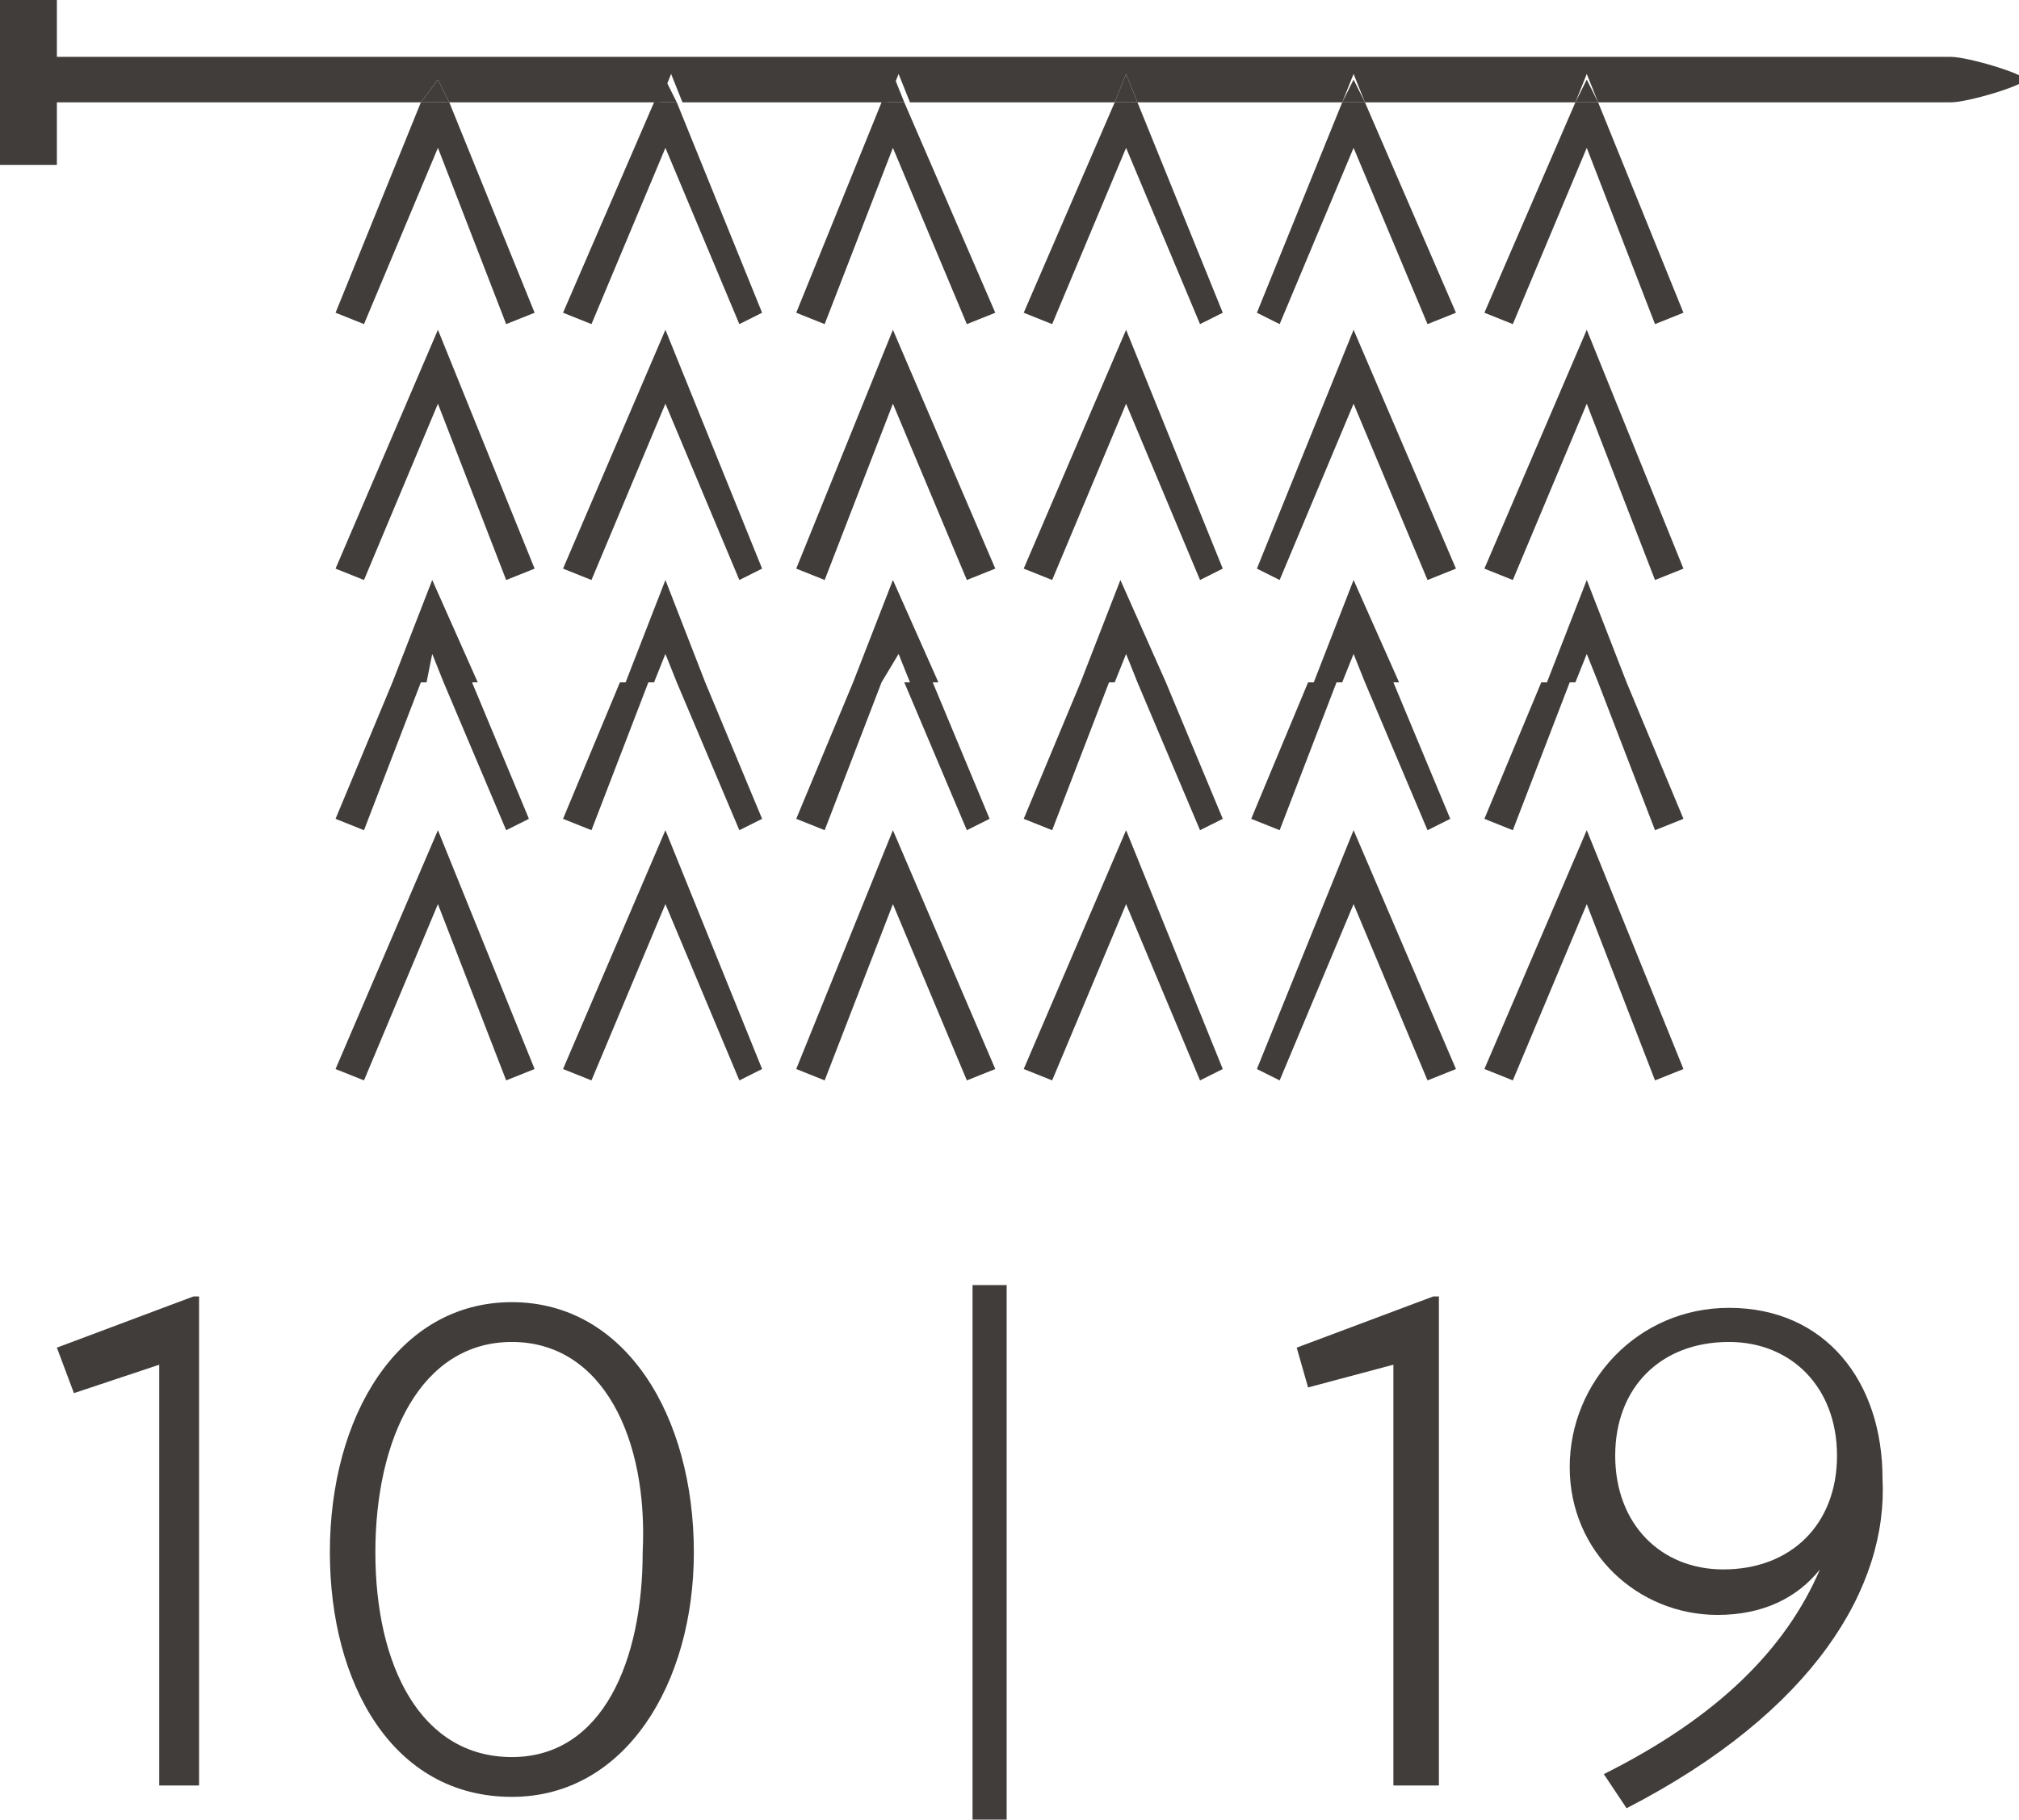
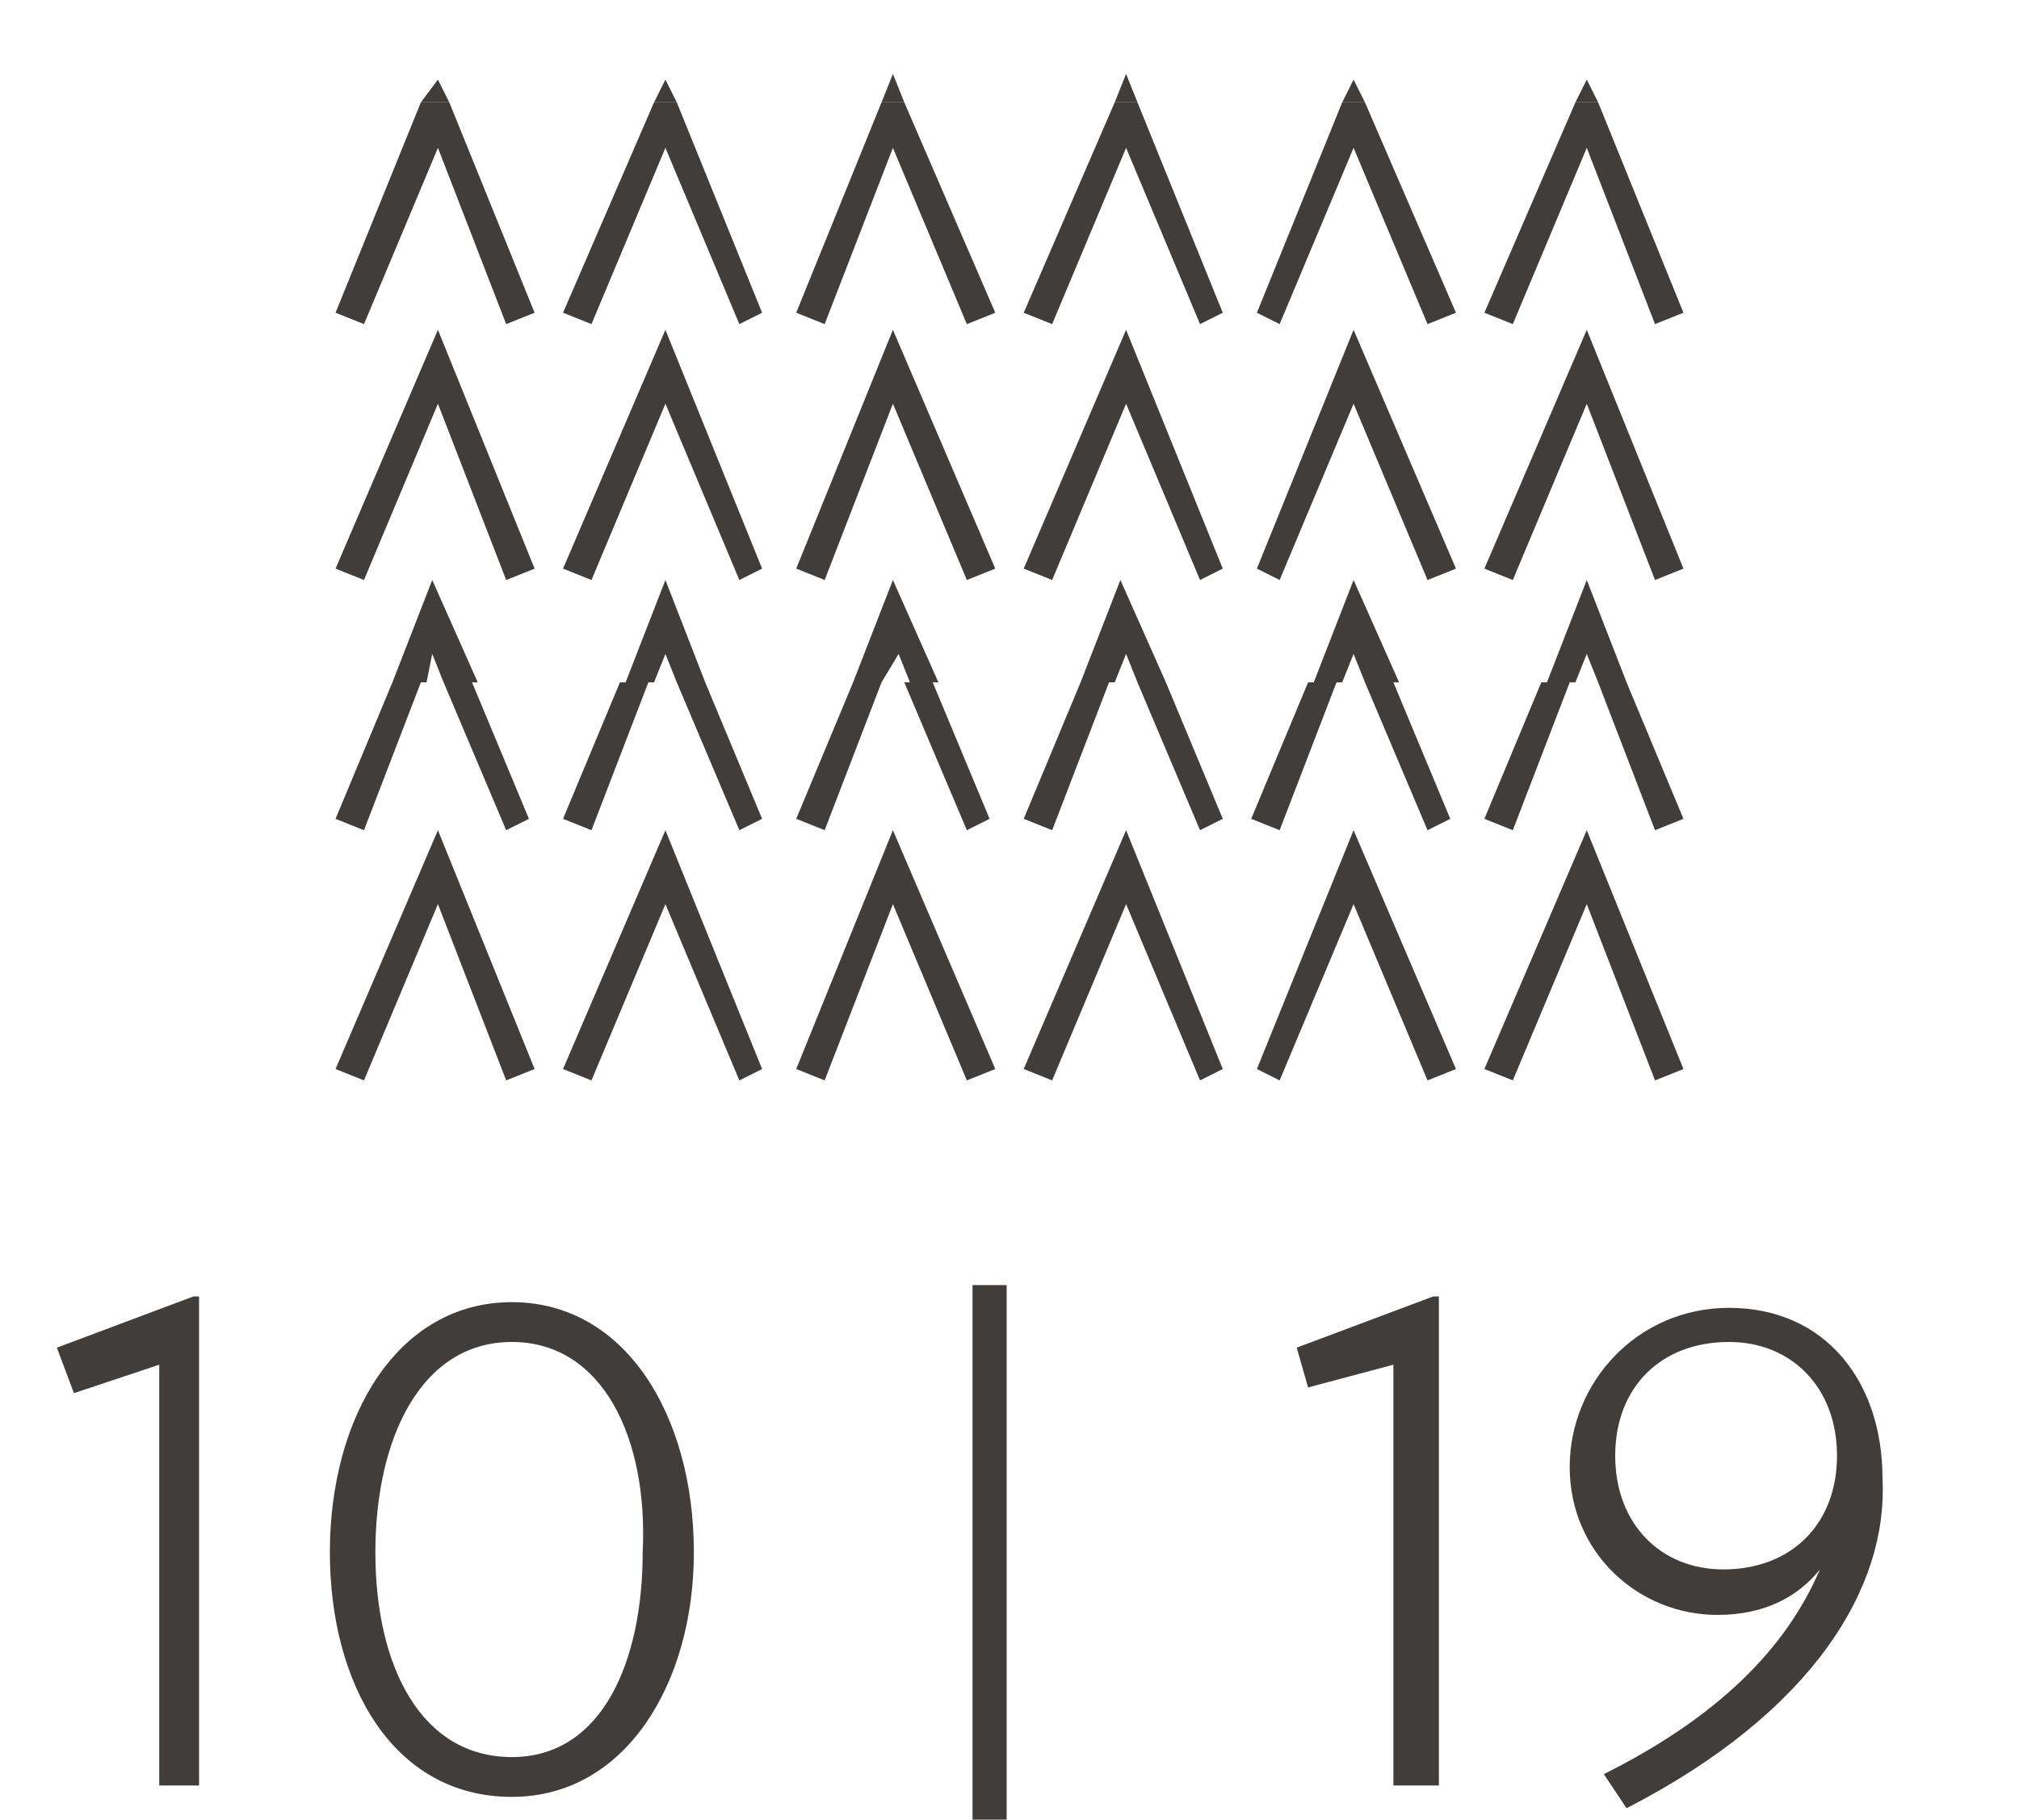
<svg xmlns="http://www.w3.org/2000/svg" viewBox="0 0 35.5 32">
  <g fill="#413D3B">
    <path d="M24.5 31.5V24l-1.5.4-.2-.7 2.4-.9h.1v8.6h-.8zM28.6 31.8l-.4-.6c2-1 3.2-2.2 3.8-3.6-.4.5-1 .8-1.8.8-1.4 0-2.6-1.1-2.6-2.6s1.2-2.8 2.8-2.8c1.7 0 2.7 1.3 2.7 3 .1 1.9-1.2 4.1-4.5 5.8zm1.8-8.2c-1.2 0-2 .8-2 2s.8 2 1.9 2c1.2 0 2-.8 2-2s-.8-2-1.9-2zM2.8 31.5V24l-1.5.5-.3-.8 2.4-.9h.1v8.6h-.7zM9 31.6c-2.1 0-3.2-2-3.2-4.3 0-2.4 1.2-4.4 3.2-4.4s3.2 2 3.2 4.4c0 2.3-1.2 4.3-3.2 4.3zm0-8c-1.6 0-2.4 1.7-2.4 3.7s.8 3.6 2.4 3.6 2.3-1.7 2.3-3.6c.1-2-.7-3.7-2.3-3.7zM17.1 22.6h.6V32h-.6zM17 5.7l-1.3-3.1-1.2 3.1-.5-.2 1.5-3.7h.4l1.6 3.7-.5.2M13 5.7l-1.3-3.1-1.3 3.1-.5-.2 1.6-3.7h.4l1.5 3.7-.4.2M8.9 5.7L7.7 2.6 6.4 5.7l-.5-.2 1.5-3.7h.5l1.5 3.7-.5.2M17 10.2l-1.3-3.1-1.2 3.1-.5-.2 1.7-4.2 1.8 4.2-.5.2M13 10.2l-1.3-3.1-1.3 3.1-.5-.2 1.8-4.2 1.7 4.2-.4.2M8.9 10.2L7.7 7.1l-1.3 3.1-.5-.2 1.8-4.2L9.4 10l-.5.2M16.5 12H16l-.2-.5-.3.5H15l.7-1.8.8 1.8m-2 2.6l-.5-.2 1-2.4h.5l-1 2.6m2.5 0L15.9 12h.5l1 2.4-.4.2M12.4 12h-.5l-.2-.5-.2.5H11l.7-1.8.7 1.8m-2 2.6l-.5-.2 1-2.4h.5l-1 2.6m2.6 0L11.9 12h.5l1 2.4-.4.2M8.4 12h-.6l-.2-.5-.1.5h-.6l.7-1.8.8 1.8m-2 2.6l-.5-.2 1-2.4h.5l-1 2.6m2.5 0L7.8 12h.5l1 2.4-.4.2M17 19l-1.3-3.1-1.2 3.1-.5-.2 1.7-4.2 1.8 4.2-.5.2M13 19l-1.3-3.1-1.3 3.1-.5-.2 1.8-4.2 1.7 4.2-.4.2M8.9 19l-1.2-3.1L6.4 19l-.5-.2 1.8-4.2 1.7 4.2-.5.2M29.1 5.7l-1.2-3.1-1.3 3.1-.5-.2 1.6-3.7h.4l1.5 3.7-.5.2M25.1 5.7l-1.3-3.1-1.3 3.1-.4-.2 1.5-3.7h.4l1.6 3.7-.5.2M21.1 5.7l-1.3-3.1-1.3 3.1-.5-.2 1.6-3.7h.4l1.5 3.7-.4.2M29.1 10.2l-1.2-3.1-1.3 3.1-.5-.2 1.8-4.2 1.7 4.2-.5.2M25.1 10.2l-1.3-3.1-1.3 3.1-.4-.2 1.7-4.2 1.8 4.2-.5.2M21.1 10.2l-1.3-3.1-1.3 3.1-.5-.2 1.8-4.2 1.7 4.2-.4.2M28.6 12h-.5l-.2-.5-.2.5h-.5l.7-1.8.7 1.8m-2 2.6l-.5-.2 1-2.4h.5l-1 2.6m2.5 0l-1-2.6h.5l1 2.4-.5.2M24.6 12H24l-.2-.5-.2.5h-.5l.7-1.8.8 1.8m-2.1 2.6l-.5-.2 1-2.4h.5l-1 2.6m2.6 0L24 12h.5l1 2.4-.4.2M20.5 12H20l-.2-.5-.2.5H19l.7-1.8.8 1.8m-2 2.6l-.5-.2 1-2.4h.5l-1 2.6m2.6 0L20 12h.5l1 2.4-.4.2M29.1 19l-1.2-3.1-1.3 3.1-.5-.2 1.8-4.2 1.7 4.2-.5.2M25.1 19l-1.3-3.1-1.3 3.1-.4-.2 1.7-4.2 1.8 4.2-.5.2M21.1 19l-1.3-3.1-1.3 3.1-.5-.2 1.8-4.2 1.7 4.2-.4.2" />
-     <path d="M0 2.9V0h1v1h33.3c.3 0 1.3.3 1.3.4 0 .1-1 .4-1.3.4h-6.2l-.2-.5-.2.5H24l-.2-.5-.2.5H20l-.2-.5-.2.5H16l-.2-.5-.2.5H12l-.2-.5-.2.5H7.9l-.2-.4-.3.4H1v1.1H0" />
    <path d="M15.9 1.8h-.4l.2-.5.2.5M11.9 1.8h-.4l.2-.4.2.4M7.9 1.8h-.5l.3-.4.2.4M28.1 1.8h-.4l.2-.4.2.4M24 1.8h-.4l.2-.4.2.4M20 1.8h-.4l.2-.5.2.5" />
  </g>
</svg>